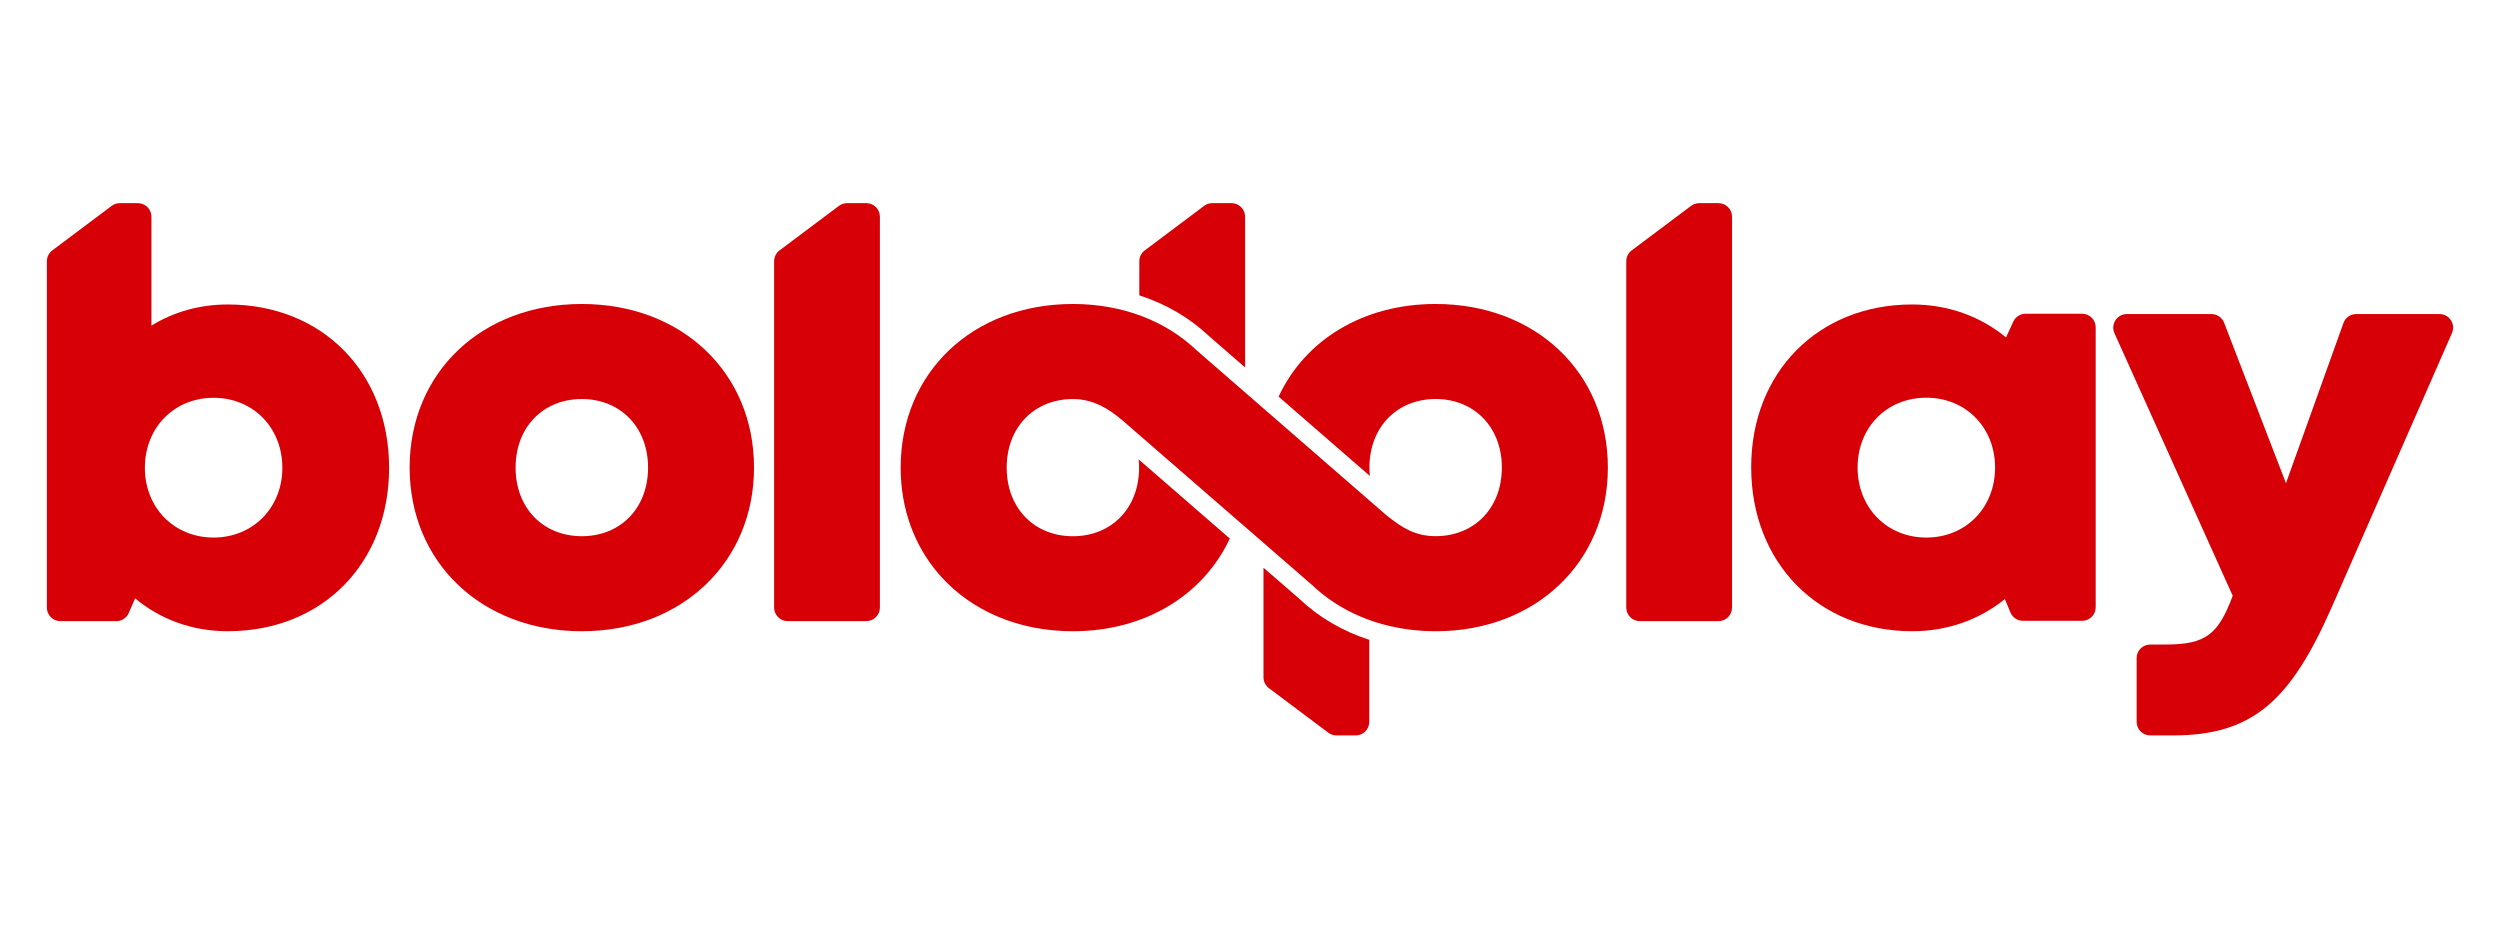
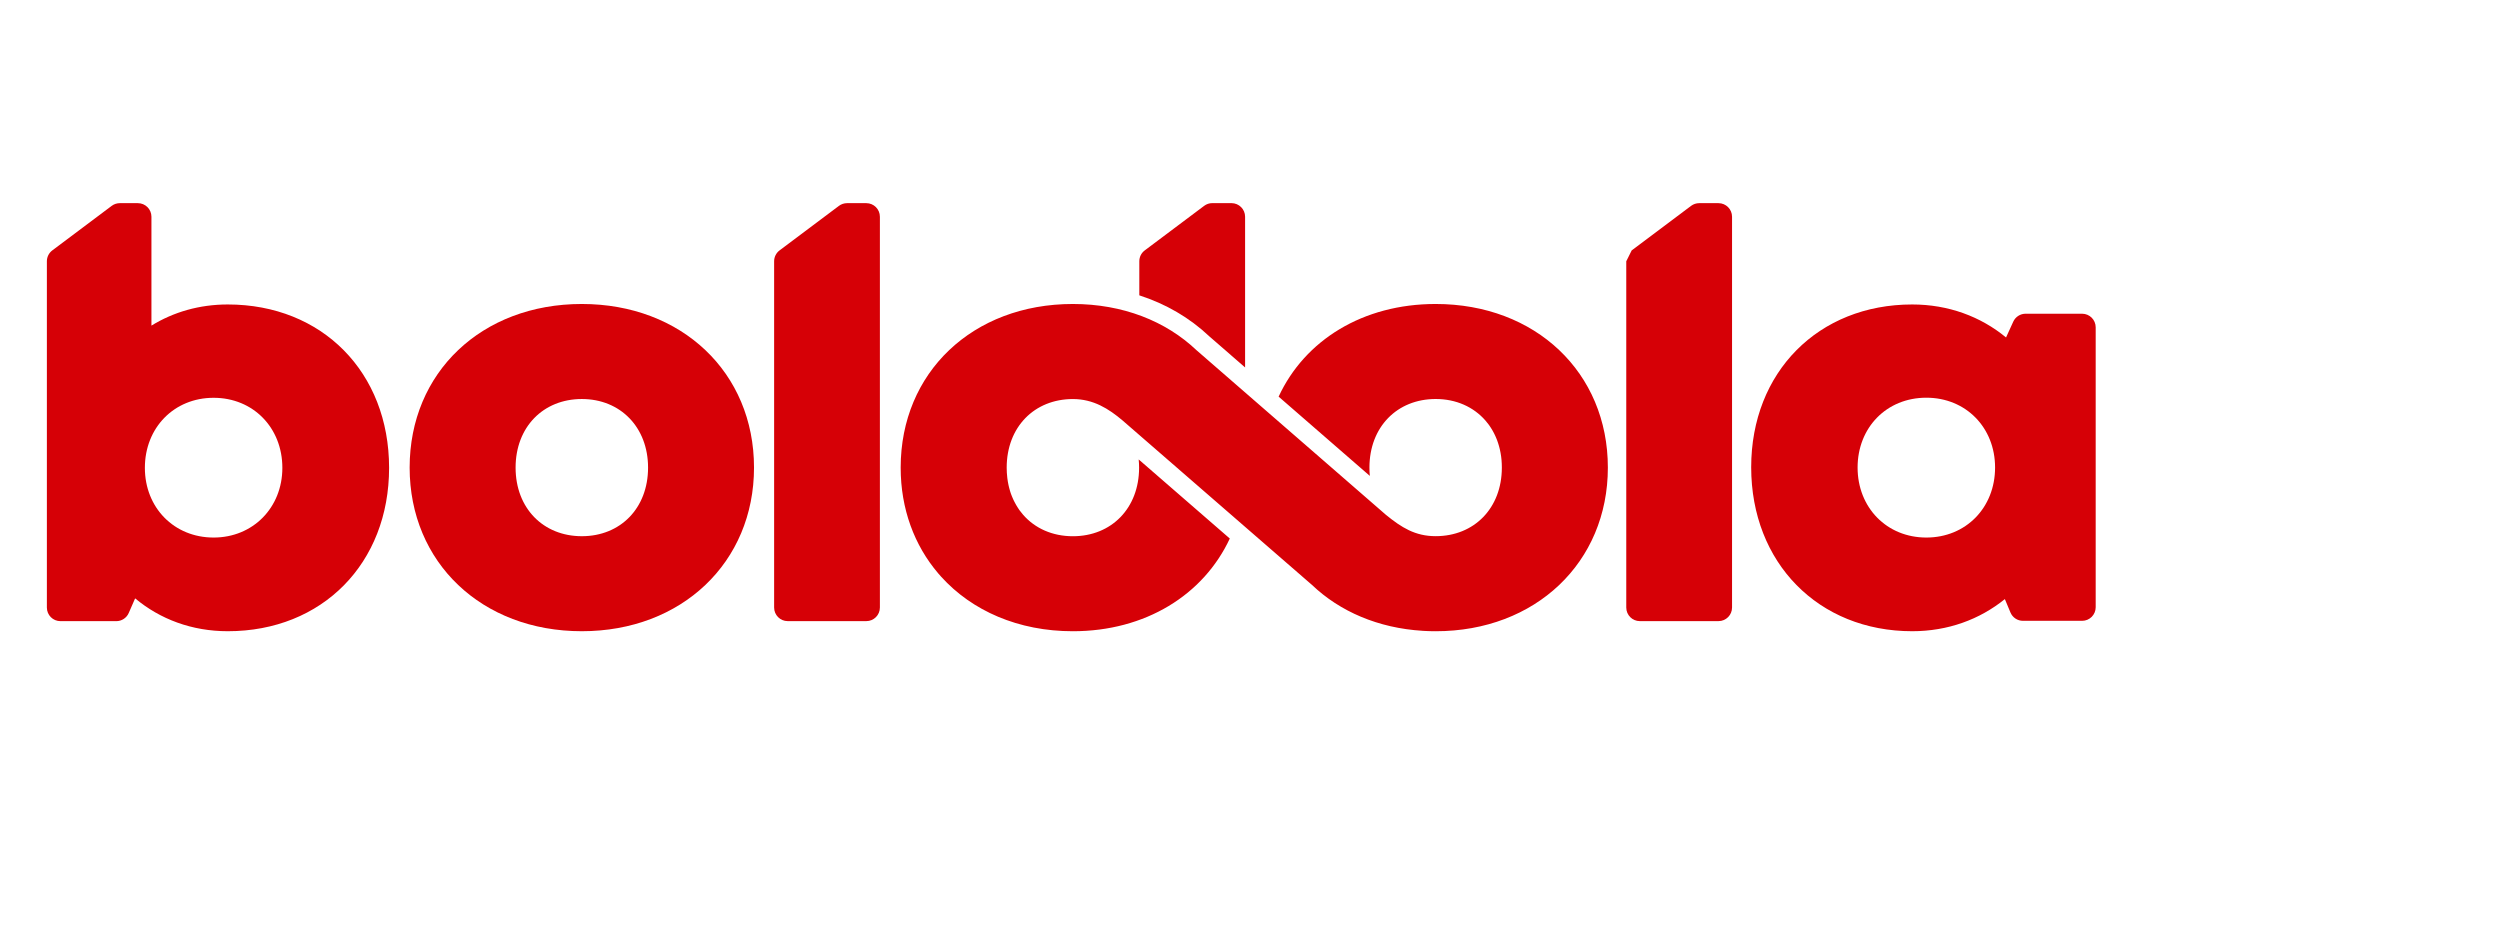
<svg xmlns="http://www.w3.org/2000/svg" width="160" height="60" viewBox="0 0 160 60" fill="none">
-   <path d="M156.13 20.099C156.757 20.099 157.177 20.742 156.926 21.318L149.223 38.879C146.574 44.894 144.138 47.067 139.064 47.067H137.614C137.135 47.067 136.745 46.678 136.745 46.198V42.119C136.745 41.639 137.135 41.25 137.614 41.25H138.606C141.197 41.25 141.978 40.576 142.894 38.13L135.325 21.326C135.066 20.75 135.488 20.1 136.118 20.1H141.532C141.892 20.1 142.215 20.322 142.343 20.656L146.302 30.926L149.981 20.674C150.105 20.329 150.432 20.099 150.8 20.099H156.13Z" fill="#D60006" />
  <path d="M134.124 20.948V38.864C134.124 39.344 133.735 39.733 133.255 39.733H129.47C129.12 39.733 128.802 39.522 128.668 39.198L128.311 38.342C126.701 39.645 124.664 40.398 122.381 40.398C116.372 40.398 112.076 36.013 112.076 29.904C112.076 23.817 116.372 19.486 122.381 19.486C124.696 19.486 126.765 20.259 128.387 21.598L128.848 20.587C128.989 20.277 129.298 20.078 129.639 20.078H133.255C133.735 20.079 134.124 20.468 134.124 20.948ZM127.685 29.921C127.685 27.369 125.821 25.453 123.286 25.453C120.734 25.453 118.886 27.369 118.886 29.921C118.886 32.487 120.751 34.403 123.286 34.403C125.821 34.403 127.685 32.487 127.685 29.921Z" fill="#D60006" />
-   <path d="M104.428 16.026L108.229 13.175C108.38 13.062 108.563 13.002 108.751 13.002H109.982C110.462 13.002 110.851 13.391 110.851 13.87V38.883C110.851 39.363 110.462 39.752 109.982 39.752H104.95C104.47 39.752 104.081 39.363 104.081 38.883V16.722C104.081 16.448 104.209 16.19 104.428 16.026Z" fill="#D60006" />
-   <path d="M87.634 40.949V46.198C87.634 46.678 87.245 47.067 86.765 47.067H85.535C85.347 47.067 85.165 47.007 85.014 46.893C84.024 46.152 82.289 44.851 81.211 44.042C80.992 43.878 80.864 43.62 80.864 43.346V36.335L83.165 38.332C84.415 39.516 85.937 40.401 87.634 40.949Z" fill="#D60006" />
+   <path d="M104.428 16.026L108.229 13.175C108.38 13.062 108.563 13.002 108.751 13.002H109.982C110.462 13.002 110.851 13.391 110.851 13.87V38.883C110.851 39.363 110.462 39.752 109.982 39.752H104.95C104.47 39.752 104.081 39.363 104.081 38.883V16.722Z" fill="#D60006" />
  <path d="M79.686 13.87V23.517L77.385 21.517C76.136 20.334 74.612 19.45 72.916 18.901V16.72C72.916 16.446 73.044 16.189 73.265 16.025C74.275 15.27 76.082 13.911 77.066 13.174C77.217 13.06 77.398 13 77.587 13H78.817C79.297 13.002 79.686 13.391 79.686 13.87Z" fill="#D60006" />
  <path d="M91.883 19.455C87.219 19.455 83.507 21.773 81.832 25.385L87.669 30.457C87.652 30.284 87.644 30.107 87.644 29.925C87.644 27.328 89.414 25.536 91.883 25.536C93.191 25.536 94.303 26.043 95.06 26.905C95.131 26.986 95.199 27.071 95.264 27.158C95.277 27.176 95.292 27.194 95.305 27.213C95.324 27.241 95.344 27.27 95.363 27.299C95.381 27.327 95.4 27.355 95.418 27.382C95.434 27.406 95.449 27.432 95.464 27.457C95.485 27.491 95.504 27.523 95.524 27.557C95.537 27.578 95.548 27.601 95.561 27.624C95.582 27.663 95.603 27.7 95.623 27.74C95.632 27.76 95.642 27.781 95.652 27.8C95.673 27.842 95.692 27.886 95.712 27.928C95.72 27.946 95.728 27.966 95.736 27.983C95.755 28.03 95.775 28.076 95.794 28.123C95.801 28.139 95.807 28.157 95.814 28.173C95.833 28.223 95.851 28.274 95.867 28.326C95.872 28.34 95.877 28.356 95.882 28.371C95.9 28.426 95.916 28.48 95.932 28.536C95.935 28.549 95.94 28.562 95.943 28.575C95.96 28.635 95.974 28.695 95.989 28.755C95.99 28.765 95.994 28.774 95.995 28.784C96.01 28.849 96.023 28.916 96.036 28.984C96.037 28.988 96.037 28.993 96.039 29C96.093 29.295 96.118 29.605 96.118 29.925C96.118 32.522 94.348 34.315 91.881 34.315C90.571 34.315 89.694 33.759 88.699 32.949L76.572 22.41C74.615 20.551 71.859 19.455 68.663 19.455C62.255 19.455 57.643 23.835 57.643 29.927C57.643 32.574 58.52 34.902 60.039 36.687C60.045 36.693 60.05 36.702 60.056 36.708C60.082 36.739 60.11 36.77 60.138 36.8C60.167 36.833 60.196 36.867 60.225 36.899C60.23 36.904 60.233 36.909 60.238 36.914C62.208 39.089 65.168 40.399 68.663 40.399C73.307 40.399 77.026 38.071 78.707 34.466L72.876 29.404C72.892 29.574 72.902 29.749 72.902 29.929C72.902 32.526 71.132 34.319 68.664 34.319C67.353 34.319 66.239 33.813 65.484 32.95C65.404 32.86 65.33 32.766 65.258 32.668C65.254 32.662 65.249 32.657 65.245 32.651C65.218 32.613 65.192 32.574 65.168 32.535C65.156 32.518 65.145 32.501 65.134 32.483C65.111 32.45 65.091 32.414 65.07 32.38C65.057 32.357 65.043 32.334 65.03 32.312C65.01 32.279 64.993 32.245 64.975 32.211C64.96 32.185 64.947 32.159 64.933 32.133C64.916 32.101 64.898 32.067 64.882 32.033C64.869 32.005 64.856 31.978 64.843 31.95C64.827 31.916 64.813 31.882 64.798 31.846C64.787 31.819 64.774 31.79 64.762 31.762C64.748 31.727 64.735 31.691 64.72 31.654C64.71 31.626 64.699 31.597 64.689 31.569C64.676 31.532 64.663 31.493 64.652 31.454C64.644 31.427 64.636 31.399 64.628 31.372C64.617 31.331 64.603 31.289 64.594 31.248C64.587 31.222 64.581 31.196 64.574 31.171C64.563 31.127 64.553 31.081 64.543 31.038C64.539 31.015 64.534 30.992 64.529 30.968C64.519 30.919 64.51 30.871 64.501 30.82C64.498 30.802 64.496 30.783 64.493 30.765C64.485 30.71 64.475 30.655 64.469 30.6C64.467 30.59 64.467 30.579 64.466 30.569C64.441 30.361 64.428 30.148 64.428 29.929C64.428 27.33 66.199 25.539 68.666 25.539C69.974 25.539 70.955 26.158 71.843 26.909L83.974 37.442C85.755 39.136 88.203 40.198 91.048 40.372V40.373C91.093 40.377 91.142 40.377 91.187 40.38C91.242 40.383 91.299 40.385 91.356 40.388C91.417 40.389 91.481 40.393 91.544 40.394C91.607 40.396 91.669 40.396 91.732 40.398C91.782 40.398 91.832 40.399 91.883 40.399C98.27 40.399 102.903 36 102.903 29.927C102.903 23.834 98.27 19.455 91.883 19.455Z" fill="#D60006" />
  <path d="M49.891 16.026L53.692 13.175C53.843 13.062 54.026 13.002 54.214 13.002H55.444C55.924 13.002 56.313 13.391 56.313 13.87V38.883C56.313 39.363 55.924 39.752 55.444 39.752H50.413C49.933 39.752 49.544 39.363 49.544 38.883V16.722C49.544 16.448 49.672 16.19 49.891 16.026Z" fill="#D60006" />
  <path d="M26.217 29.925C26.217 23.834 30.829 19.455 37.237 19.455C43.624 19.455 48.257 23.834 48.257 29.925C48.257 35.996 43.625 40.398 37.237 40.398C30.829 40.398 26.217 35.998 26.217 29.925ZM37.237 34.317C39.706 34.317 41.476 32.526 41.476 29.927C41.476 27.345 39.706 25.537 37.237 25.537C34.768 25.537 32.998 27.328 32.998 29.927C32.998 32.526 34.768 34.317 37.237 34.317Z" fill="#D60006" />
  <path d="M14.576 19.486C20.627 19.486 24.902 23.834 24.902 29.942C24.902 36.05 20.627 40.398 14.576 40.398C12.282 40.398 10.245 39.629 8.648 38.295L8.238 39.234C8.1 39.55 7.787 39.754 7.442 39.754H3.869C3.389 39.754 3 39.365 3 38.885V16.722C3 16.448 3.128 16.19 3.347 16.026L7.148 13.175C7.299 13.062 7.482 13.002 7.67 13.002H8.823C9.303 13.002 9.692 13.391 9.692 13.87V20.839C11.099 19.972 12.759 19.486 14.576 19.486ZM18.071 29.942C18.071 27.376 16.207 25.459 13.671 25.459C11.136 25.459 9.272 27.376 9.272 29.942C9.272 32.487 11.136 34.403 13.671 34.403C16.191 34.403 18.071 32.487 18.071 29.942Z" fill="#D60006" />
</svg>